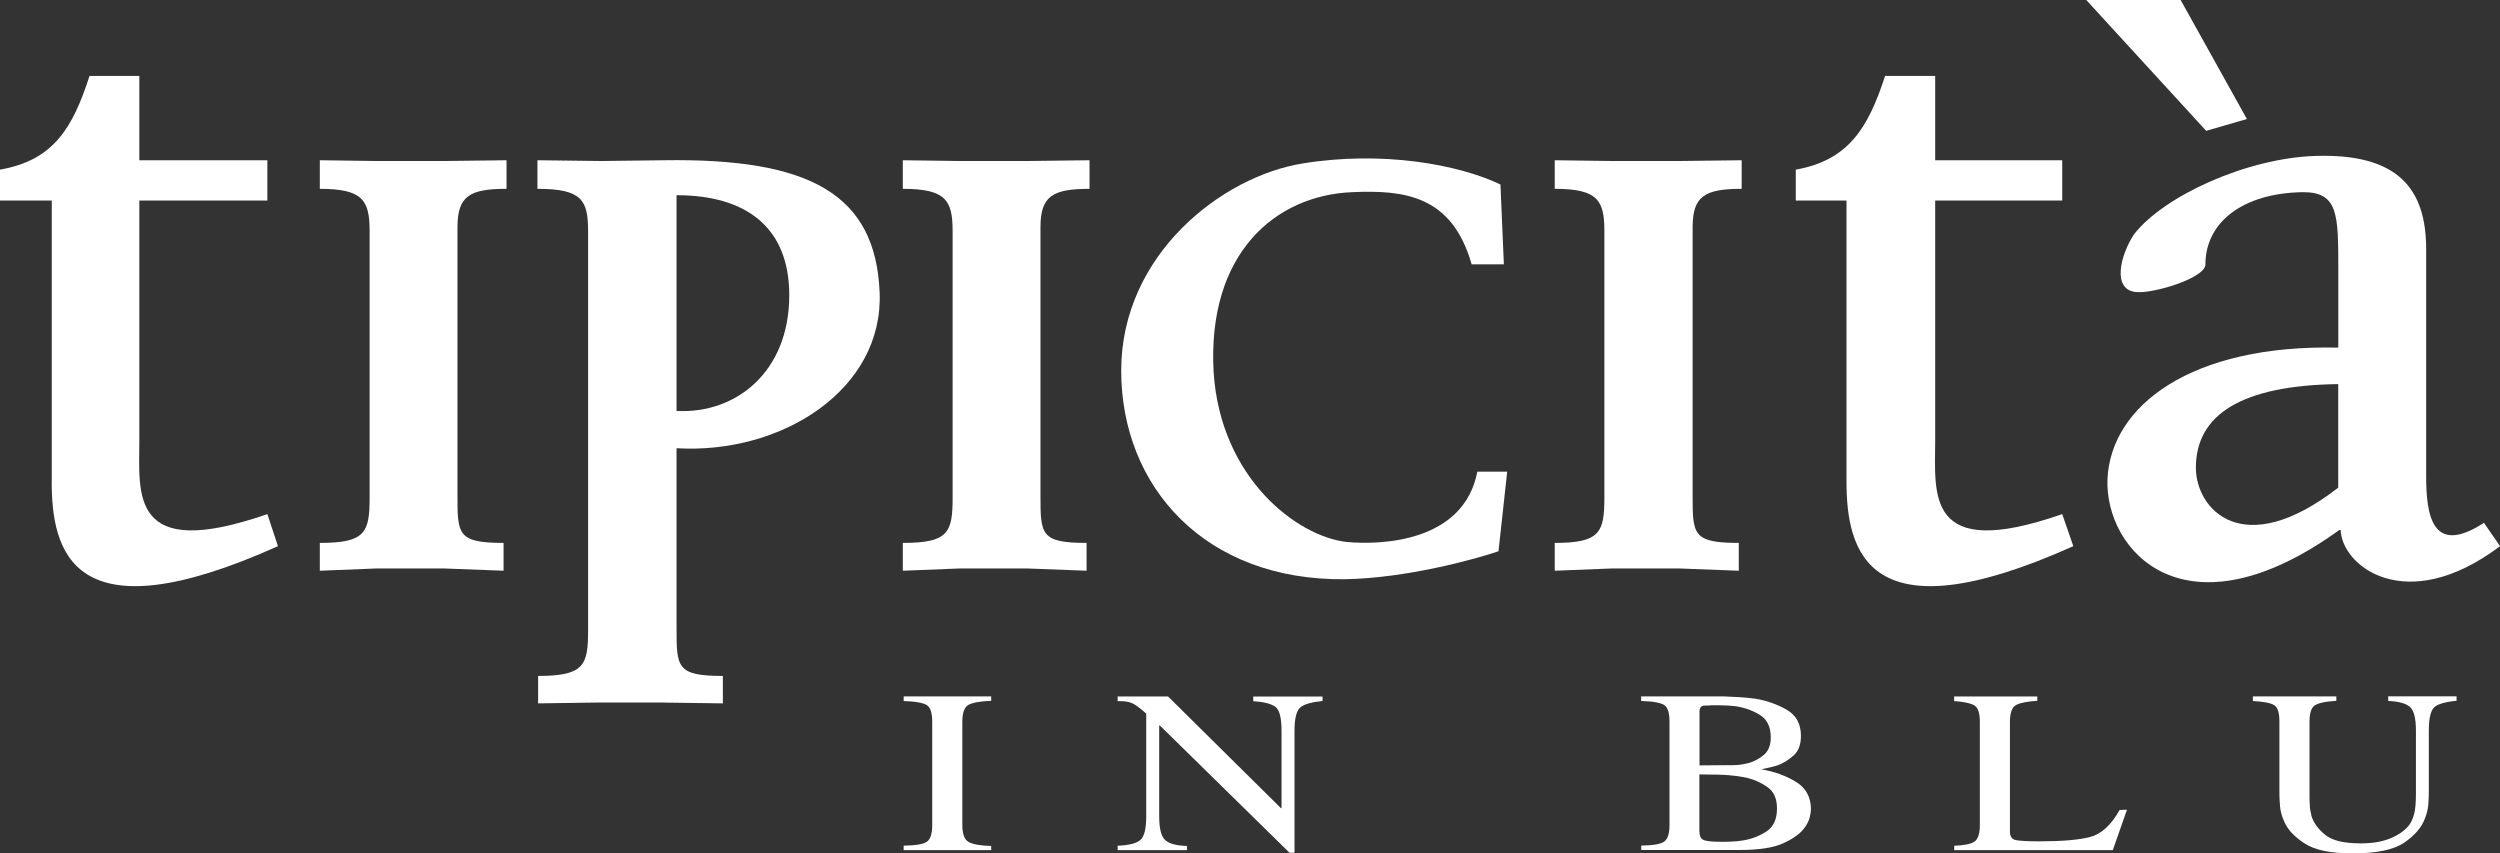
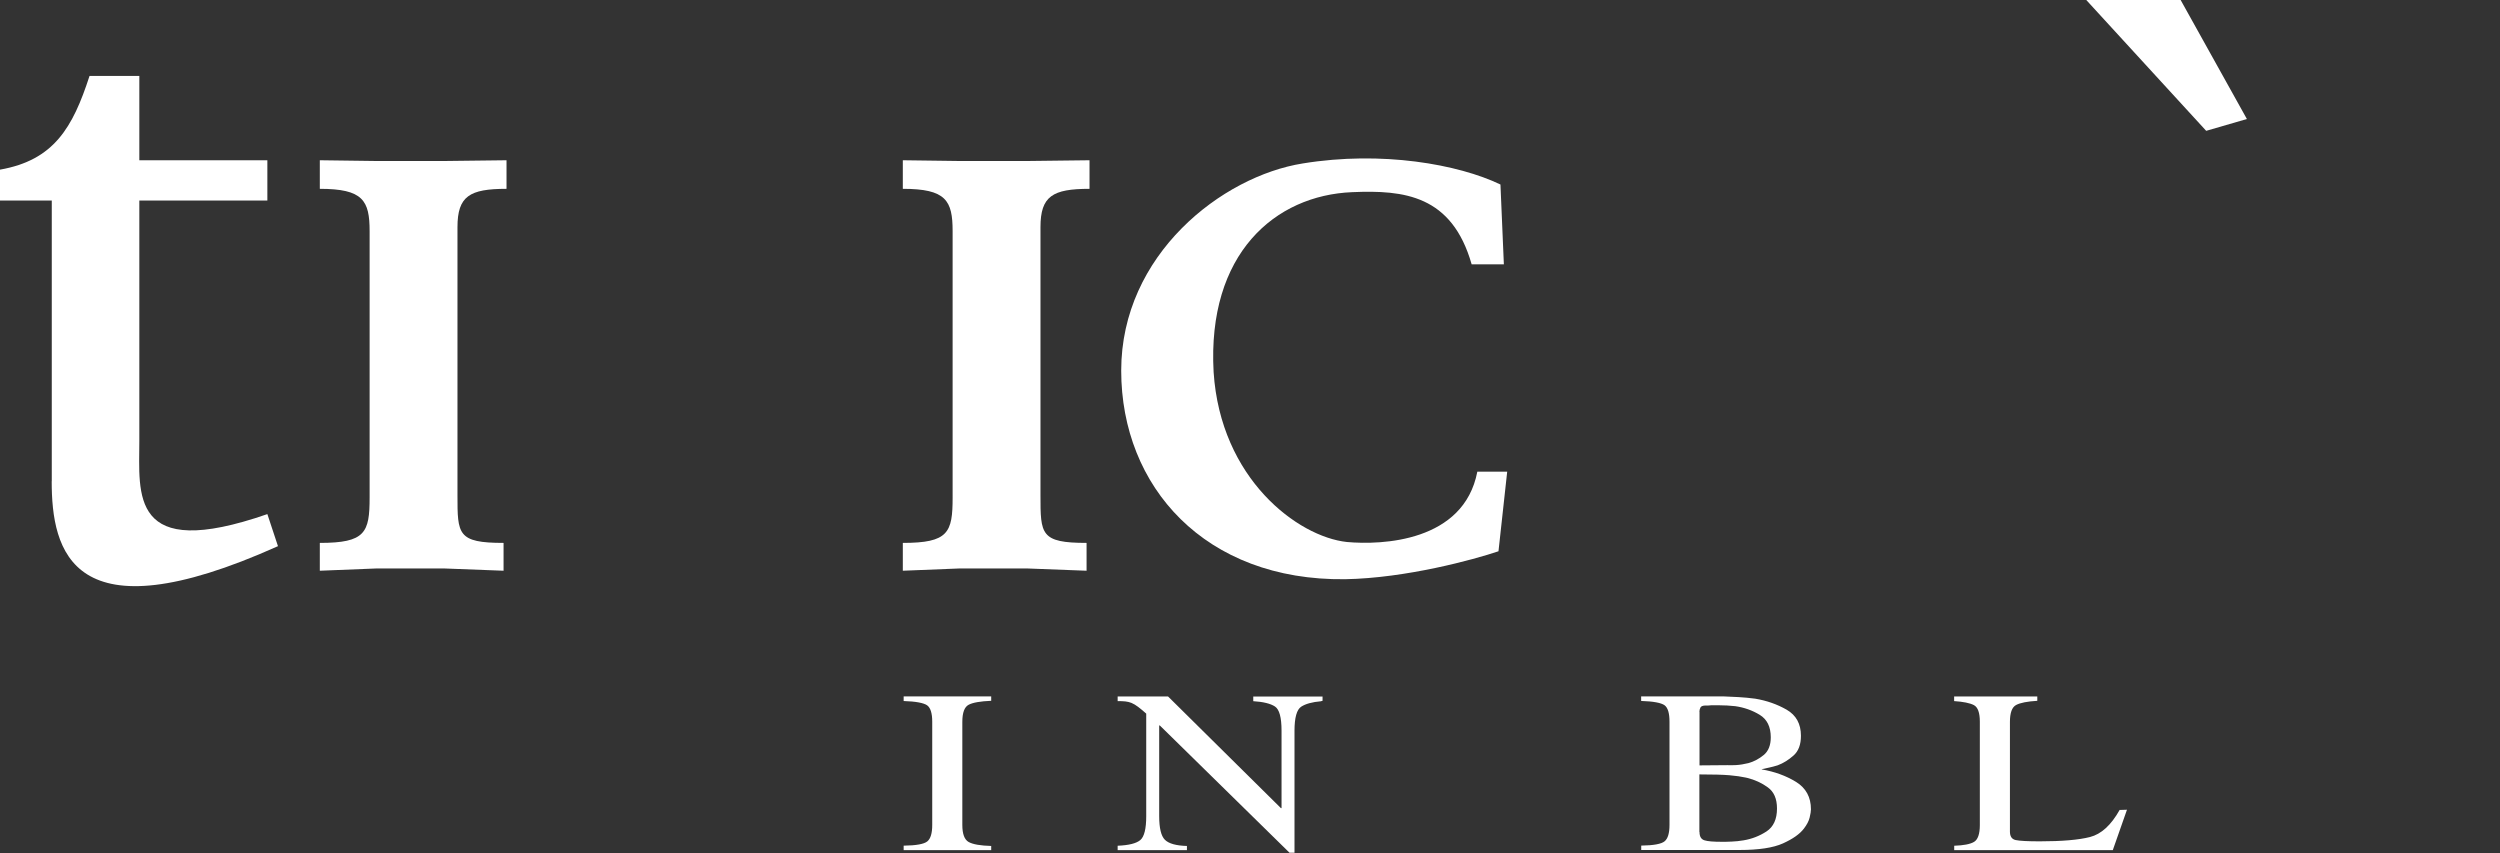
<svg xmlns="http://www.w3.org/2000/svg" id="Livello_2" data-name="Livello 2" viewBox="0 0 329.8 112.57">
  <rect x="0" y="0" width="329.8" height="112.57" fill="#333333" stroke="none" />
  <defs>
    <style>      .cls-1 {        fill: #fff;      }    </style>
  </defs>
  <g id="Loghi">
    <g>
      <g>
        <path class="cls-1" d="M119.21,111.56c1.66-.02,2.7-.21,3.13-.57.43-.36.64-1.08.64-2.16v-13.63c0-1.12-.23-1.84-.68-2.16-.45-.31-1.49-.51-3.09-.56v-.61h11.55v.58c-1.43.06-2.42.23-2.97.52-.56.29-.84,1.04-.84,2.27v13.57c0,1.21.28,1.96.84,2.27.56.31,1.55.48,2.97.52v.55h-11.55v-.58Z" />
        <path class="cls-1" d="M174.47,92.45s-.06.03-.1.03c-.04,0-.07,0-.1.03-1.17.1-2.04.34-2.62.72-.58.38-.88,1.44-.88,3.17v16.09h-.66l-17.11-16.79h-.08v11.95c0,1.59.25,2.64.76,3.14s1.47.77,2.9.81v.55h-9.14v-.58c1.48-.06,2.47-.31,2.99-.75s.78-1.49.78-3.14v-13.54c-.41-.37-.77-.66-1.07-.89s-.59-.4-.87-.52c-.26-.1-.53-.17-.82-.2-.29-.03-.62-.04-1.01-.04v-.61h6.65l14.89,14.73h.08v-10.23c0-1.74-.29-2.8-.87-3.18s-1.54-.62-2.86-.7v-.61h9.14v.58Z" />
        <path class="cls-1" d="M216.5,92.45v-.58h10.89c.57.02,1.22.05,1.94.09.72.04,1.46.11,2.22.21,1.5.25,2.88.73,4.14,1.45,1.26.73,1.89,1.87,1.89,3.45,0,1.15-.32,2.01-.97,2.59s-1.35,1.02-2.1,1.3c-.39.12-.76.22-1.13.3-.36.08-.69.16-.97.21v.03c1.68.29,3.19.83,4.51,1.64,1.32.81,1.98,2.02,1.98,3.63,0,.25-.06.6-.17,1.07s-.37.96-.76,1.47c-.55.72-1.46,1.36-2.76,1.95-1.29.58-3.2.87-5.71.87h-12.99v-.58c1.63-.02,2.66-.21,3.09-.57s.64-1.08.64-2.16v-13.63c0-1.12-.22-1.84-.66-2.16-.44-.31-1.46-.51-3.07-.56v-.03ZM224.2,93.92v7.05l3.69-.03c.23.02.61.01,1.13-.01.52-.03,1.06-.12,1.63-.26.73-.2,1.4-.56,2.02-1.07s.93-1.29.93-2.33c0-1.39-.49-2.38-1.46-2.97-.97-.59-2.04-.97-3.21-1.14-.36-.04-.72-.07-1.09-.09-.36-.02-.71-.03-1.05-.03h-1.05c-.13.02-.25.03-.37.03h-.33c-.39,0-.63.09-.72.27-.09.18-.14.39-.14.61v-.03ZM224.2,109.76c0,.59.21.95.64,1.09s1.2.2,2.31.2c.39,0,.83,0,1.32-.03.49-.02,1-.07,1.52-.16,1.11-.18,2.13-.58,3.05-1.18.92-.61,1.38-1.61,1.38-3.03,0-1.27-.4-2.2-1.21-2.78-.81-.59-1.71-1-2.72-1.25-.03,0-.05,0-.06-.01-.01-.01-.03-.02-.06-.02-.65-.14-1.39-.25-2.22-.32s-2.15-.11-3.97-.11v7.6Z" />
        <path class="cls-1" d="M268.77,92.45c-1.32.08-2.26.26-2.8.55-.55.29-.82,1.03-.82,2.24v14.46c0,.64.25,1.01.76,1.12s1.56.17,3.17.17c2.93,0,5.14-.19,6.63-.57,1.49-.38,2.79-1.57,3.91-3.57l.97-.03-1.87,5.33h-20.92v-.58c1.24-.04,2.12-.21,2.62-.51s.76-1.04.76-2.22v-13.63c0-1.19-.26-1.91-.78-2.19-.52-.27-1.39-.45-2.61-.53v-.61h10.97v.58Z" />
-         <path class="cls-1" d="M324.06,92.45c-1.5.14-2.49.43-2.95.87s-.7,1.47-.7,3.08v7.97c0,.47-.02,1.02-.06,1.66-.04.64-.19,1.28-.45,1.93-.42,1.16-1.32,2.22-2.7,3.18-1.39.96-3.67,1.44-6.86,1.44-2.85,0-4.95-.43-6.28-1.29-1.34-.86-2.24-1.81-2.7-2.85-.34-.73-.53-1.44-.58-2.1s-.08-1.18-.08-1.55v-9.59c0-1.12-.21-1.84-.64-2.14-.43-.31-1.38-.5-2.86-.58v-.61h11.01v.58c-1.53.1-2.5.32-2.92.66-.42.34-.62,1.05-.62,2.13v9.77c0,.37.01.78.04,1.24.02.46.1.93.23,1.43.29.9.89,1.72,1.81,2.46.92.75,2.48,1.12,4.69,1.12,1.53,0,2.83-.22,3.91-.67,1.08-.45,1.9-1.03,2.47-1.75.26-.34.47-.81.64-1.41.17-.59.25-1.51.25-2.76v-8.31c0-1.61-.27-2.65-.8-3.11-.53-.46-1.49-.72-2.86-.78v-.61h9.02v.58Z" />
      </g>
      <g>
        <path class="cls-1" d="M6.83,63.49V26.45H0v-4.07c7.1-1.25,9.59-5.51,11.81-12.36h6.57v11.12h16.89v5.31h-16.89v31.67c0,7.04-1.36,16.04,16.89,9.7l1.4,4.23c-27.25,12.23-29.85.58-29.85-8.56" />
-         <path class="cls-1" d="M89.25,59.13v23.72c0,5.17,0,6.32,6.11,6.32v3.62l-7.92-.11h-8.82l-7.63.11v-3.62c6.11,0,6.59-1.43,6.59-6.03V30.49c0-4.04-.76-5.58-6.68-5.58v-3.77l7.72.1-6.97-.1,7.66.1,8.28-.1c19.26-.29,27.9,4.48,28.45,17.39.56,12.84-12.91,21.43-26.79,20.6M89.25,25.75v28.46c7.83.42,14.87-5.15,14.87-15.26,0-9.12-5.87-13.2-14.87-13.2" />
        <path class="cls-1" d="M137.26,29.95v35.39c0,5.15,0,6.28,6.08,6.28v3.67l-7.86-.3h-8.87l-7.51.3v-3.67c6.02,0,6.57-1.36,6.57-6V30.49c0-4.04-.87-5.58-6.57-5.58v-3.77l7.51.1h8.87l8.25-.1v3.77c-4.87,0-6.47.96-6.47,5.05" />
        <path class="cls-1" d="M60.35,29.95v35.39c0,5.15,0,6.28,6.08,6.28v3.67l-7.86-.3h-8.87l-7.51.3v-3.67c6.02,0,6.57-1.36,6.57-6V30.49c0-4.04-.87-5.58-6.57-5.58v-3.77l7.51.1h8.87l8.25-.1v3.77c-4.87,0-6.47.96-6.47,5.05" />
        <path class="cls-1" d="M197.69,72.72c-3.24,1.1-12.22,3.55-20.23,3.69-18.49.23-29.55-12.2-29.55-27.52s13.32-25.64,23.96-27.33c10.41-1.7,20.51.11,26.07,2.78l.45,10.53h-4.25c-2.6-9.12-8.91-9.82-15.76-9.52-10.16.41-19.15,8.1-18.28,23.73.91,14.08,11.09,21.72,17.58,22.42,4.59.42,15.43,0,17.21-9.28h3.94l-1.15,10.51Z" />
-         <path class="cls-1" d="M223.29,29.95v35.39c0,5.15,0,6.28,6.09,6.28v3.67l-7.87-.3h-8.83l-7.58.3v-3.67c5.96,0,6.55-1.36,6.55-6V30.49c0-4.04-.85-5.58-6.55-5.58v-3.77l7.58.1h8.83l8.25-.1v3.77c-4.86,0-6.47.96-6.47,5.05" />
-         <path class="cls-1" d="M243.59,63.49V26.45h-6.69v-4.07c6.98-1.25,9.55-5.51,11.78-12.36h6.61v11.12h16.76v5.31h-16.76v31.67c0,7.04-1.4,16.04,16.76,9.7l1.46,4.23c-27.25,12.23-29.92.58-29.92-8.56" />
-         <path class="cls-1" d="M308.78,69.79c-20.51,14.91-31.16,2.84-30.76-6.63.47-9.65,11.04-17.75,30.45-17.3v-10.27c0-7.28,0-10.24-4.64-10.24-8.02.11-12.89,4.02-12.89,9.52,0,1.8-6.63,3.79-8.94,3.67-3.51-.12-2.29-4.92-.47-7.64,3.9-5.03,14.86-10.06,23.96-10.33,10.77-.33,14.57,4.24,14.57,12.3v29.92c0,5.03.72,10.68,7.62,6.18l2.13,3.08c-12.47,9.39-21.03,2.53-21.03-2.26M308.46,50.67c-12.66.17-18.78,3.97-18.78,11.04,0,5.41,6.12,12.45,18.78,2.62v-13.66Z" />
        <polygon class="cls-1" points="291.04 17.26 275.22 0 287.67 0 296.41 15.7 291.04 17.26" />
      </g>
    </g>
  </g>
</svg>